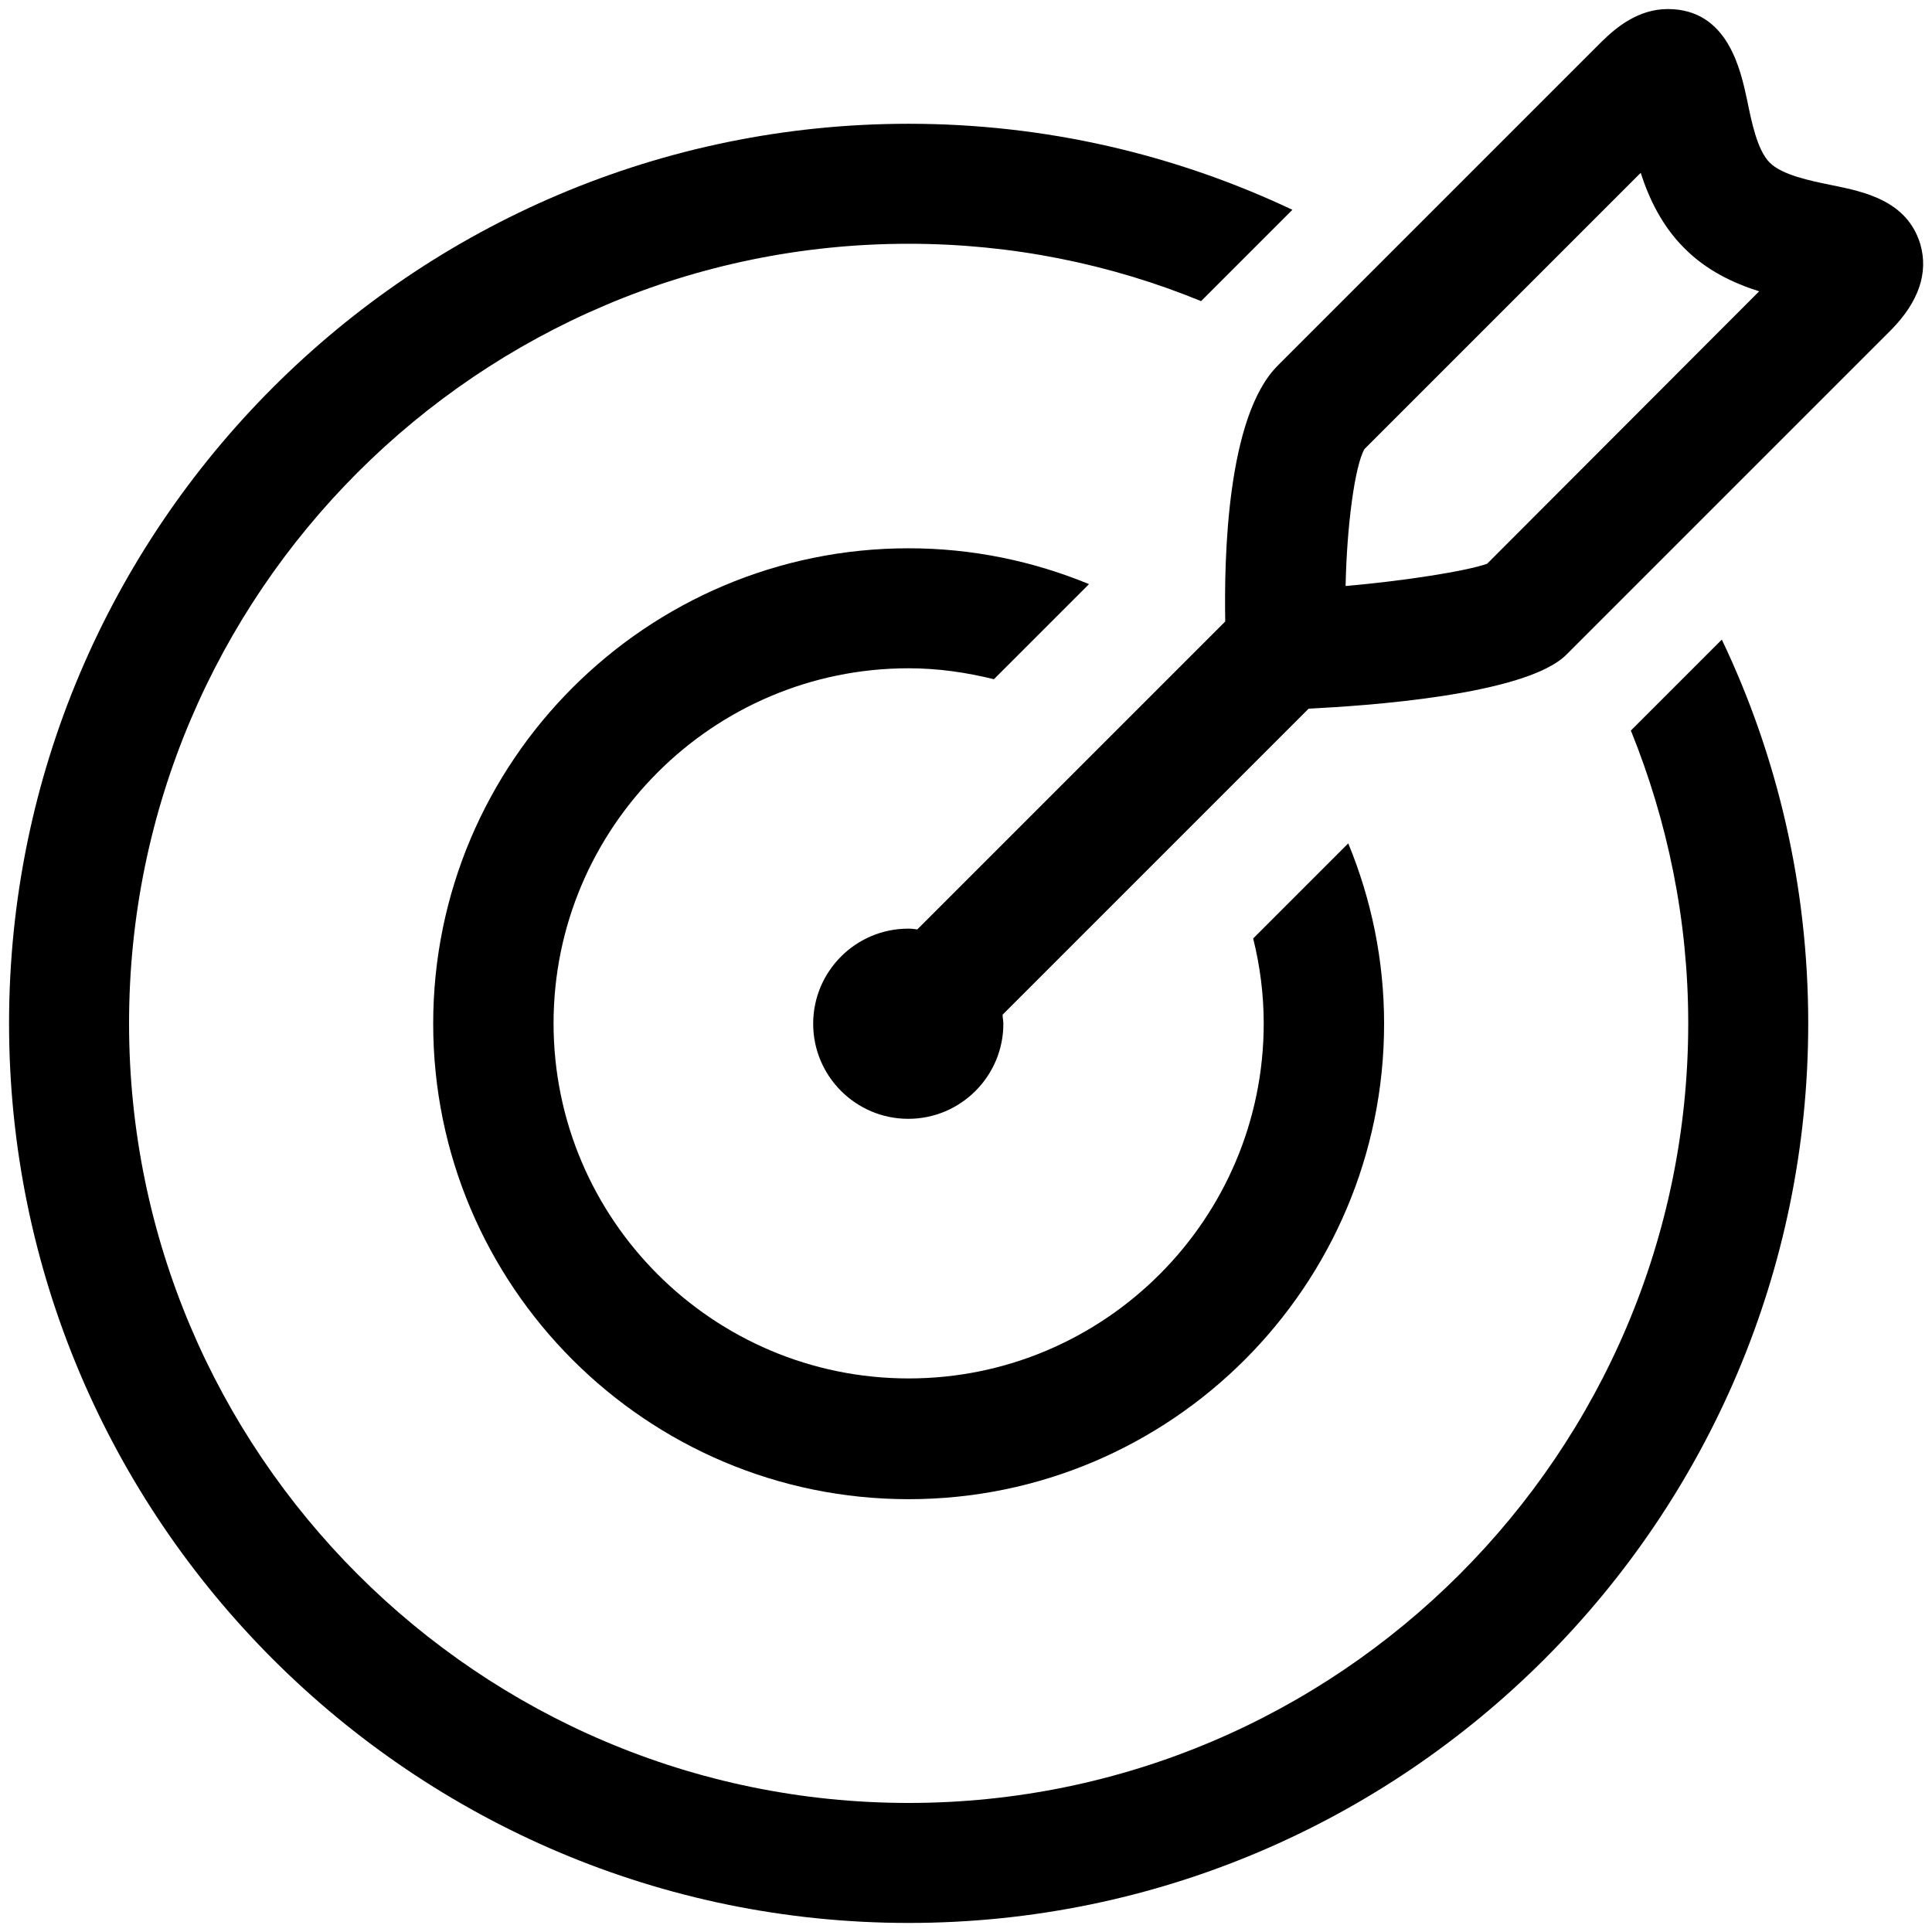
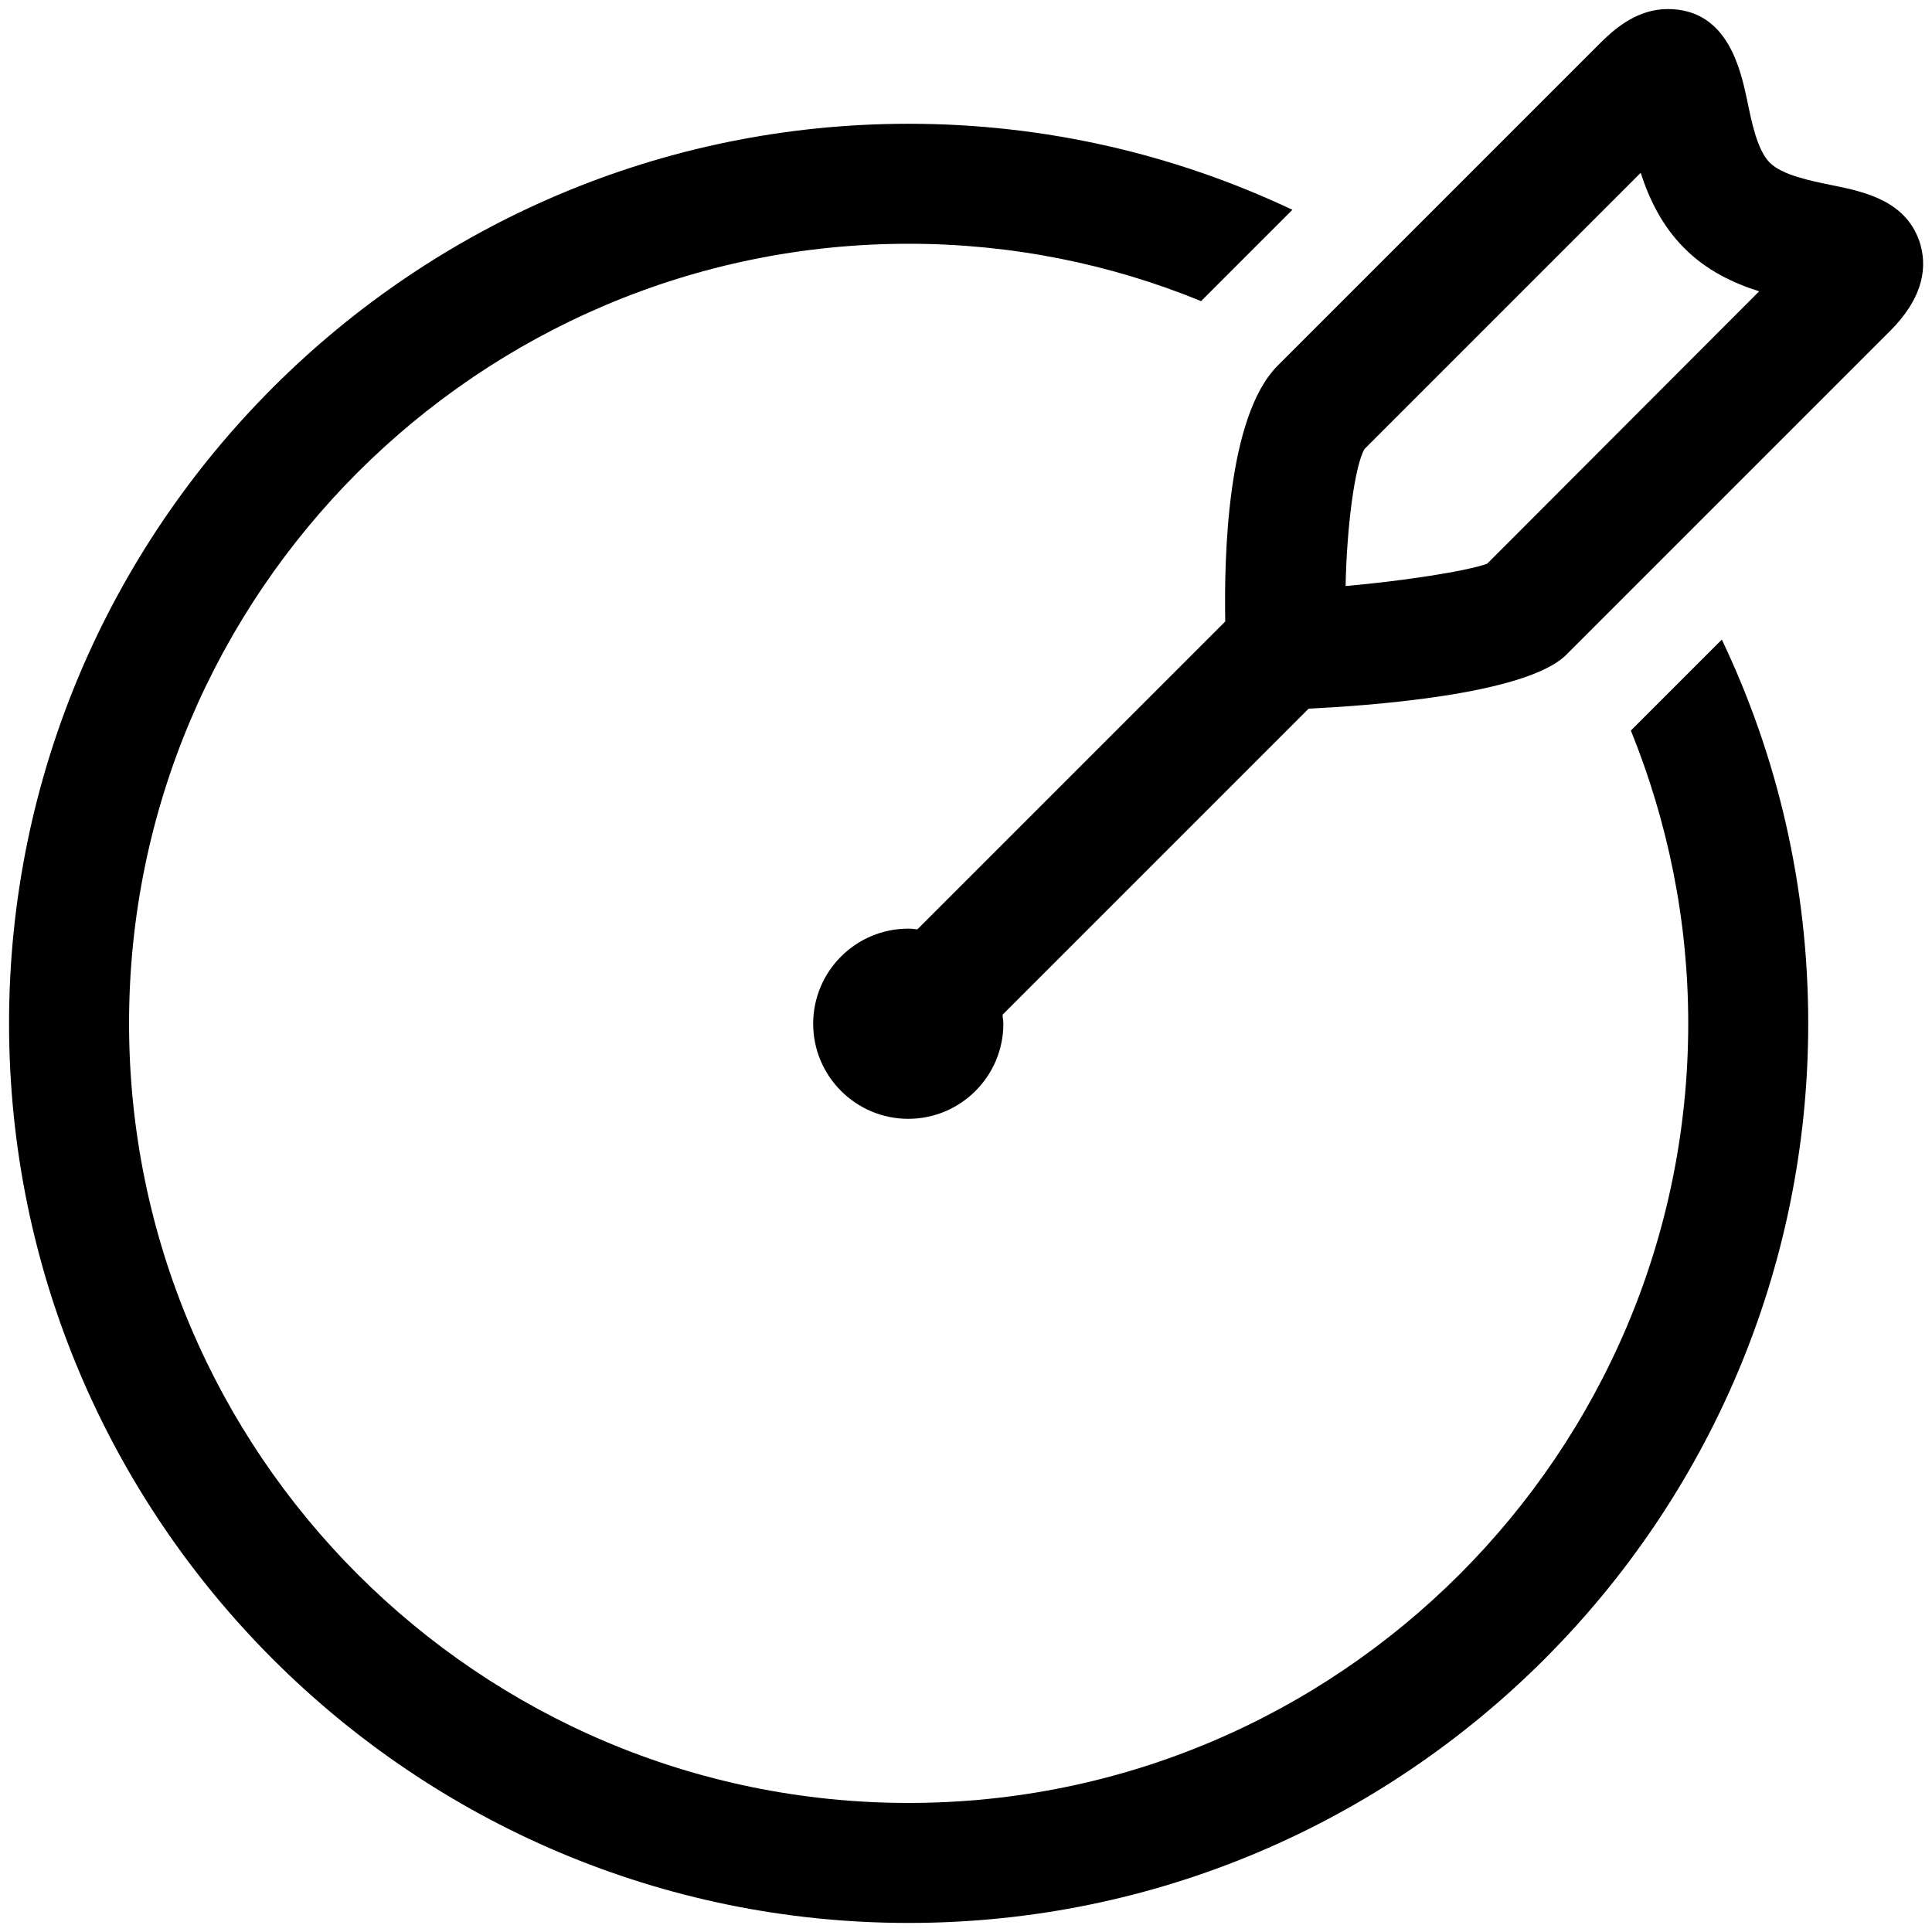
<svg xmlns="http://www.w3.org/2000/svg" version="1.1" id="Calque_1" x="0px" y="0px" viewBox="0 0 512 512" style="enable-background:new 0 0 512 512;" xml:space="preserve">
  <g>
    <path d="M432.2,193.6c9.7,24,15.2,50.1,15.2,77.6c0,113.9-92.7,206.6-206.6,206.6c-113.9,0-206.6-92.7-206.6-206.6   c0-113.9,92.7-206.6,206.6-206.6c27.4,0,53.6,5.4,77.5,15.2l24.2-24.2C311.6,41,277.2,32.8,240.8,32.8   c-131.5,0-238.4,107-238.4,238.4c0,131.5,107,238.4,238.4,238.4c131.5,0,238.4-107,238.4-238.4c0-36.4-8.2-70.9-22.9-101.7   L432.2,193.6z" />
-     <path d="M240.8,177.1c7.8,0,15.3,1.1,22.6,2.9l25.2-25.2c-14.8-6.1-30.9-9.5-47.8-9.5c-69.5,0-126,56.5-126,126   c0,69.5,56.5,126,126,126c69.5,0,126-56.5,126-126c0-16.9-3.4-33-9.5-47.8l-25.2,25.2c1.8,7.2,2.8,14.8,2.8,22.5   c0,51.9-42.2,94.1-94.1,94.1c-51.9,0-94.1-42.2-94.1-94.1C146.7,219.3,188.9,177.1,240.8,177.1z" />
    <path d="M508.9,64.7c-3.5-11.6-15-13.9-23.3-15.6c-5.9-1.2-13.3-2.7-16.6-6c-3.3-3.3-4.8-10.7-6-16.6C461.3,18.7,458,2.4,442,2.4   c-7.9,0-13.7,4.9-17.4,8.5l-86,86c-13.5,13.5-14.2,51-13.9,67.8l-81.6,81.6c-0.8-0.1-1.6-0.2-2.4-0.2c-13.9,0-25.2,11.3-25.2,25.2   c0,13.9,11.3,25.2,25.2,25.2c13.9,0,25.2-11.3,25.2-25.2c0-0.8-0.2-1.6-0.2-2.4l81.1-81.1c14.4-0.7,57.5-3.5,68.3-14.3l86-86   C508.5,80,511.1,72.3,508.9,64.7z M394.1,149.4c-5.6,2-22.5,4.6-37.5,5.9c0.3-15.6,2.4-31.8,5-36.3l73.2-73.2   c2.2,6.8,5.6,14,11.5,19.9c5.9,6,13.2,9.4,19.9,11.5L394.1,149.4z" />
  </g>
</svg>